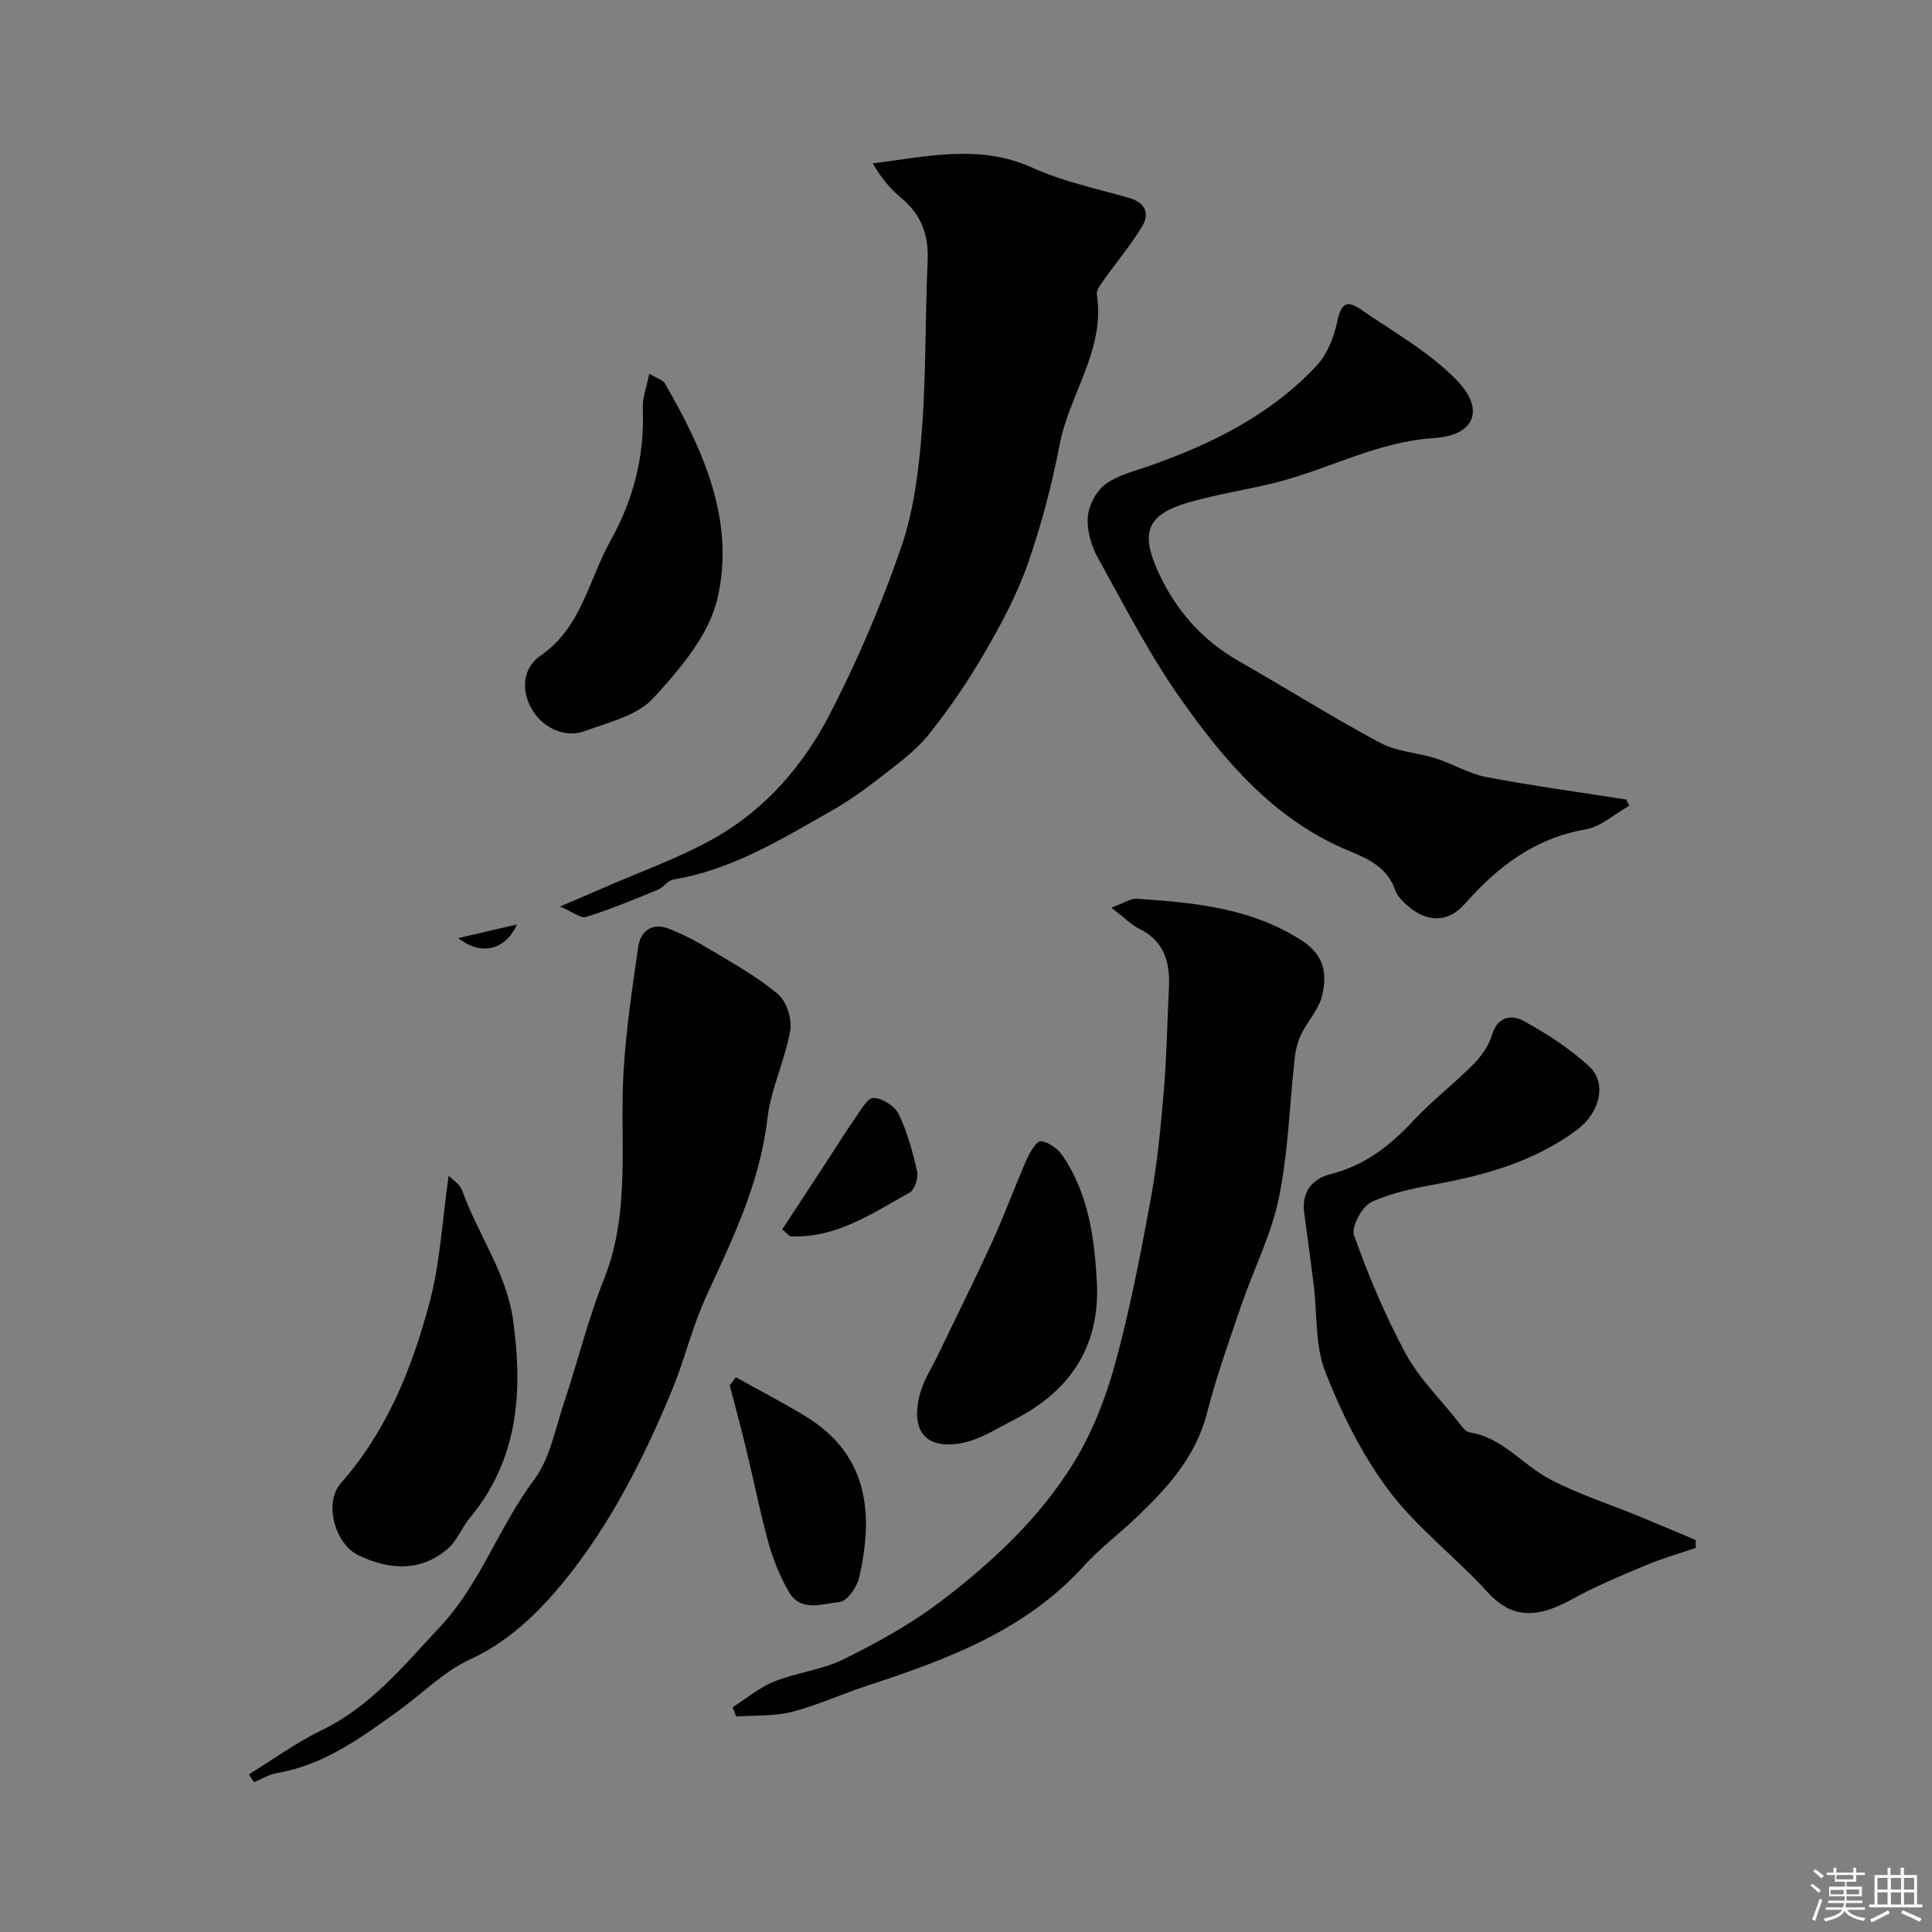
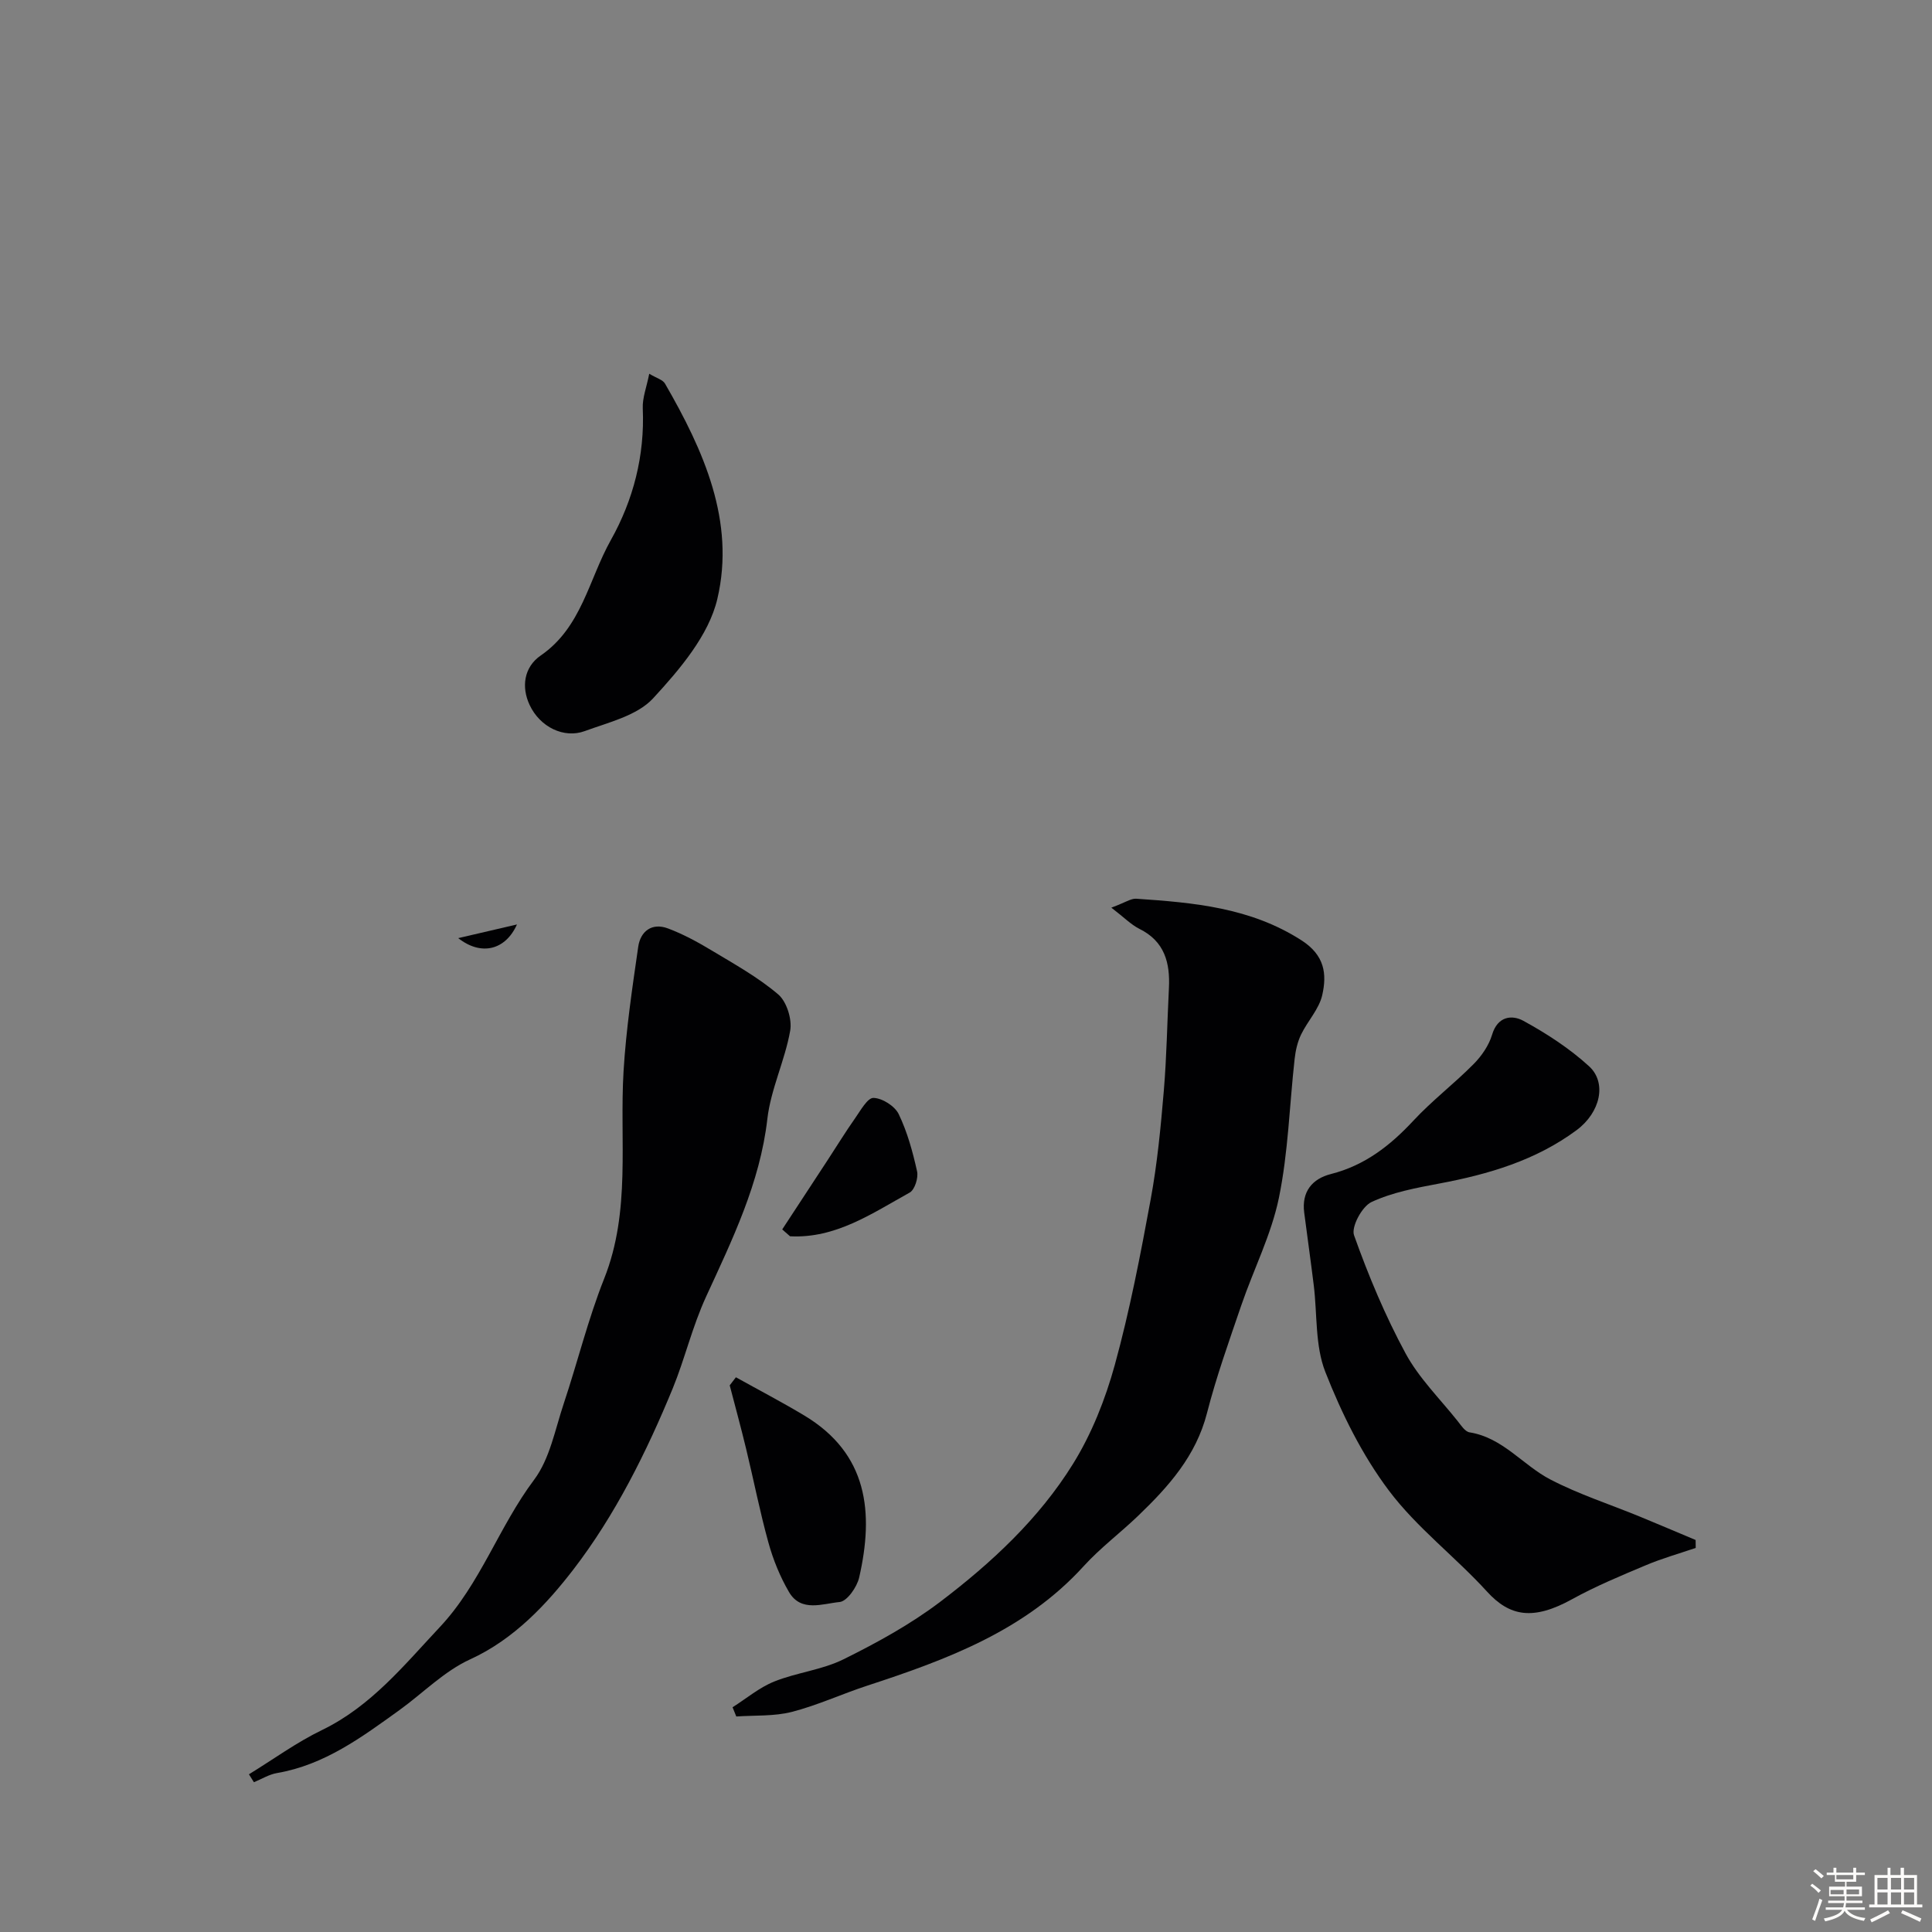
<svg xmlns="http://www.w3.org/2000/svg" enable-background="new 0 0 400 400" viewBox="0 0 400 400">
  <rect x="0" y="0" width="400" height="400" fill="#808080" stroke="none" />
  <path d="m374.8 390.4.4-.4c.7.5 1.3 1 1.8 1.4l-.5.5c-.5-.6-1.1-1.1-1.7-1.5zm1 7.3-.6-.3c.5-1.4 1.1-2.8 1.5-4.3.2.1.4.2.6.3-.5 1.3-1 2.8-1.5 4.3zm-.4-10.3.5-.4c.4.3 1 .8 1.7 1.4l-.5.5c-.5-.5-1.1-1-1.7-1.5zm2.5.3h1.7v-1h.6v1h3.5v-1h.6v1h1.8v.5h-1.8v1.4h-2v1h3.2v2h-3.2v.9h3.3v.5h-3.4c0 .3-.1.6-.1.9h4v.5h-3.7c.7.9 1.9 1.5 3.8 1.7-.1.2-.2.4-.3.6-2.1-.4-3.5-1.1-4-2.1-.4 1-1.8 1.7-4 2.2-.1-.2-.2-.4-.3-.6 2.1-.4 3.4-1 3.8-1.8h-3.4v-.5h3.6c.1-.3.1-.6.2-.9h-3.3v-.5h3.4c0-.3 0-.6 0-.9h-3.2v-2h3.3v-1h-2.1v-1.4h-1.7v-.5zm1.1 3.5v1h2.7c0-.3 0-.4 0-.4 0-.1 0-.2 0-.2 0-.1 0-.2 0-.3h-2.7zm1.2-3v.9h3.5v-.9zm4.7 3h-2.6v.6.4h2.6z" fill="#fcfbfa" />
  <path d="m393.6 386.7h.6v1.5h2.7v6.1h1.1v.6h-11v-.6h1.1v-6.1h2.7v-1.5h.6v1.5h2.1v-1.5zm-2.7 8.8.4.6c-1.2.6-2.5 1.3-3.8 1.9-.1-.2-.2-.4-.3-.6 1.2-.6 2.5-1.2 3.7-1.9zm-2.2-6.7v2.4h2.1v-2.4zm0 3v2.5h2.1v-2.5zm2.8-3v2.4h2.1v-2.4zm0 3v2.5h2.1v-2.5zm6 6.1c-1.4-.7-2.7-1.3-3.9-1.8l.3-.6c1.5.6 2.7 1.2 3.9 1.7zm-1.2-9.1h-2.1v2.4h2.1zm-2.1 3v2.5h2.1v-2.5z" fill="#fcfbfa" />
  <g fill="#010103">
-     <path d="m115.94 187.68c3.68-1.57 6.14-2.61 8.6-3.69 7.7-3.37 15.7-6.2 23.02-10.26 10.75-5.96 18.75-15.2 24.29-25.95 5.71-11.09 10.67-22.68 14.73-34.47 2.62-7.61 3.64-15.94 4.27-24.03.91-11.71.68-23.5 1.21-35.25.24-5.36-1.29-9.59-5.47-13.04-2.3-1.9-4.22-4.27-5.89-7.16 11.37-1.44 22.17-4.06 33.11.92 6.31 2.87 13.28 4.3 20 6.24 3.41.98 4.23 3.27 2.64 5.91-2.35 3.89-5.32 7.4-7.96 11.12-.63.89-1.54 2.06-1.4 2.95 1.78 11.39-5.63 20.49-7.67 30.93-1.63 8.39-3.79 16.75-6.62 24.82-2.24 6.4-5.52 12.52-8.94 18.41-3.43 5.91-7.32 11.62-11.58 16.95-2.68 3.34-6.31 5.98-9.73 8.65-3.33 2.6-6.8 5.1-10.47 7.18-10.38 5.88-20.58 12.2-32.68 14.18-1.14.19-2.02 1.64-3.18 2.12-4.9 2.01-9.81 4.04-14.86 5.63-1.12.37-2.79-1.05-5.42-2.16z" />
    <path d="m230.09 187.92c2.95-1.09 4.08-1.93 5.16-1.85 11.9.81 23.63 1.82 34.2 8.61 4.83 3.1 5.29 6.98 4.31 11.33-.65 2.91-3.04 5.39-4.39 8.19-.74 1.54-1.14 3.32-1.33 5.03-1.07 9.6-1.32 19.37-3.26 28.79-1.58 7.64-5.25 14.82-7.8 22.28-2.52 7.38-5.16 14.75-7.09 22.28-2.28 8.87-7.96 15.21-14.24 21.24-3.69 3.55-7.84 6.65-11.27 10.42-12.17 13.39-28.33 19.36-44.86 24.77-5.23 1.71-10.28 4.06-15.58 5.42-3.67.94-7.66.68-11.5.95-.26-.64-.51-1.27-.77-1.91 2.86-1.81 5.54-4.09 8.63-5.33 4.66-1.87 9.91-2.4 14.36-4.61 6.93-3.43 13.83-7.22 19.97-11.87 10.61-8.05 20.46-17.19 27.52-28.57 3.87-6.23 6.69-13.37 8.65-20.47 3.1-11.27 5.32-22.81 7.44-34.32 1.36-7.39 2.08-14.92 2.71-22.41.6-7.07.7-14.18 1.06-21.27.27-5.27-.87-9.73-6.13-12.32-1.73-.88-3.14-2.35-5.79-4.38z" />
    <path d="m51.54 367.35c5.04-3.09 9.86-6.62 15.16-9.18 10.13-4.92 16.95-13.4 24.37-21.31 8.4-8.95 12.22-20.78 19.51-30.49 3.26-4.35 4.34-10.4 6.14-15.78 2.87-8.6 5.03-17.47 8.37-25.87 5.57-14.02 3.15-28.58 4.01-42.93.52-8.63 1.8-17.23 3.04-25.79.47-3.21 2.85-5.02 6.15-3.78 3.13 1.17 6.13 2.8 9 4.53 4.74 2.85 9.65 5.57 13.83 9.13 1.76 1.5 2.9 5.16 2.48 7.52-1.09 6.18-4.02 12.09-4.73 18.28-1.52 13.25-7.31 25.09-12.66 36.73-2.92 6.36-4.4 12.86-6.91 19-5.41 13.17-11.96 26.33-20.59 37.54-5.48 7.11-12.26 14.44-21.37 18.6-5.37 2.45-9.77 6.99-14.66 10.52-7.78 5.6-15.49 11.33-25.32 13.02-1.66.28-3.2 1.25-4.79 1.9-.34-.56-.69-1.1-1.03-1.64z" />
-     <path d="m337.33 166.81c-3.02 1.7-5.88 4.36-9.1 4.92-10.52 1.83-18.18 7.72-24.96 15.42-3.3 3.75-7.48 3.9-11.37.77-1.24-1-2.57-2.28-3.07-3.71-1.67-4.77-5.77-6.47-9.8-8.16-15.2-6.37-25.44-18.4-34.53-31.28-6.52-9.24-11.74-19.43-17.24-29.37-1.37-2.47-2.26-5.66-2.04-8.41.19-2.39 1.75-5.36 3.66-6.75 2.67-1.95 6.2-2.75 9.41-3.89 12.87-4.57 24.94-10.57 34.36-20.71 2.15-2.31 3.51-5.78 4.18-8.93.71-3.32 1.65-4.89 4.75-2.75 6.81 4.7 14.25 8.85 19.95 14.68 5.97 6.11 3.9 11.51-4.65 12.06-11.76.75-21.77 6.46-32.75 9.21-5.99 1.5-12.13 2.4-18.05 4.11-8.51 2.47-10.03 6.09-6.36 14.22 3.6 7.98 9.1 14.28 16.8 18.66 9.77 5.57 19.3 11.58 29.21 16.88 3.46 1.86 7.79 2.04 11.63 3.27 3.52 1.12 6.81 3.16 10.39 3.84 9.59 1.82 19.28 3.13 28.93 4.64.22.42.44.85.65 1.28z" />
    <path d="m351.08 320.48c-3.44 1.18-6.95 2.16-10.29 3.57-5.18 2.18-10.4 4.34-15.31 7.05-8.03 4.44-12.9 3.6-17.62-1.59-6.55-7.19-14.53-13.21-20.31-20.91-5.53-7.35-9.77-15.94-13.15-24.54-2.15-5.46-1.66-11.94-2.4-17.95-.62-5.03-1.33-10.04-1.98-15.06-.56-4.32 1.66-7 5.54-7.98 6.99-1.78 12.24-5.86 17.05-11.03 3.87-4.17 8.45-7.66 12.46-11.71 1.67-1.68 3.18-3.87 3.85-6.1 1.15-3.87 4.13-4.16 6.48-2.88 4.82 2.64 9.57 5.72 13.61 9.42 3.7 3.39 2.36 9.54-2.6 13.22-8.43 6.25-18.23 9.14-28.43 11.05-4.77.9-9.7 1.81-14.03 3.83-1.95.91-4.23 5.14-3.61 6.88 2.98 8.36 6.44 16.64 10.66 24.44 2.76 5.11 7.09 9.38 10.76 13.99.72.9 1.55 2.22 2.49 2.37 6.91 1.1 11.03 6.8 16.73 9.76 5.92 3.08 12.36 5.15 18.56 7.7 3.85 1.58 7.68 3.22 11.52 4.83 0 .56.01 1.1.02 1.64z" />
-     <path d="m92.89 243.41c.85.89 2.34 1.77 2.78 3.02 3.23 9.11 9.21 17.04 10.58 27.02 2.04 14.86 1.03 28.74-8.98 40.83-1.68 2.03-2.67 4.78-4.63 6.43-5.68 4.8-12.11 4.31-18.41 1.3-4.94-2.35-7.21-10.91-3.68-14.91 9.52-10.76 14.69-23.68 18.31-37.15 2.28-8.45 2.71-17.4 4.03-26.54z" />
+     <path d="m92.89 243.41z" />
    <path d="m134.42 77.38c1.5.91 2.79 1.23 3.26 2.04 7.98 13.81 14.61 28.52 10.84 44.57-1.77 7.55-7.79 14.61-13.3 20.59-3.31 3.59-9.22 4.97-14.17 6.79-4.25 1.56-9.24-.79-11.41-5.44-1.71-3.66-1.2-7.8 2.32-10.22 8.47-5.83 9.95-15.77 14.49-23.86 4.68-8.34 7.05-17.52 6.63-27.29-.1-2.17.78-4.36 1.34-7.18z" />
-     <path d="m227.13 266.22c.4 13.12-5.97 22.02-17.29 27.78-3.57 1.82-7.16 4.19-10.99 4.83-9.28 1.53-10.02-5.09-8.16-10.97.77-2.43 2.21-4.65 3.33-6.97 3.84-7.98 7.8-15.92 11.48-23.97 2.55-5.58 4.64-11.37 7.11-16.98.64-1.46 2.1-3.78 2.91-3.67 1.61.22 3.48 1.54 4.44 2.95 5.54 8.12 6.69 17.48 7.17 27z" />
    <path d="m152.36 285.15c4.71 2.62 9.5 5.12 14.12 7.89 13.25 7.93 14.47 20.14 11.4 33.57-.45 1.98-2.51 4.93-4.05 5.07-3.49.33-7.99 2.18-10.47-2.06-1.85-3.16-3.28-6.68-4.26-10.22-1.78-6.41-3.05-12.95-4.62-19.42-1.06-4.4-2.26-8.78-3.4-13.16.43-.55.86-1.11 1.28-1.67z" />
    <path d="m161.95 254.54c3.15-4.8 6.29-9.6 9.44-14.41 1.88-2.87 3.67-5.8 5.65-8.61 1.13-1.6 2.57-4.25 3.81-4.21 1.82.05 4.4 1.68 5.21 3.34 1.79 3.71 2.91 7.81 3.81 11.86.3 1.34-.48 3.82-1.53 4.4-7.77 4.3-15.3 9.54-24.77 9.05-.54-.47-1.08-.94-1.62-1.42z" />
    <path d="m94.87 194.23c4.6-1.07 8.08-1.88 12.16-2.83-2.34 5.24-7.33 6.62-12.16 2.83z" />
  </g>
</svg>